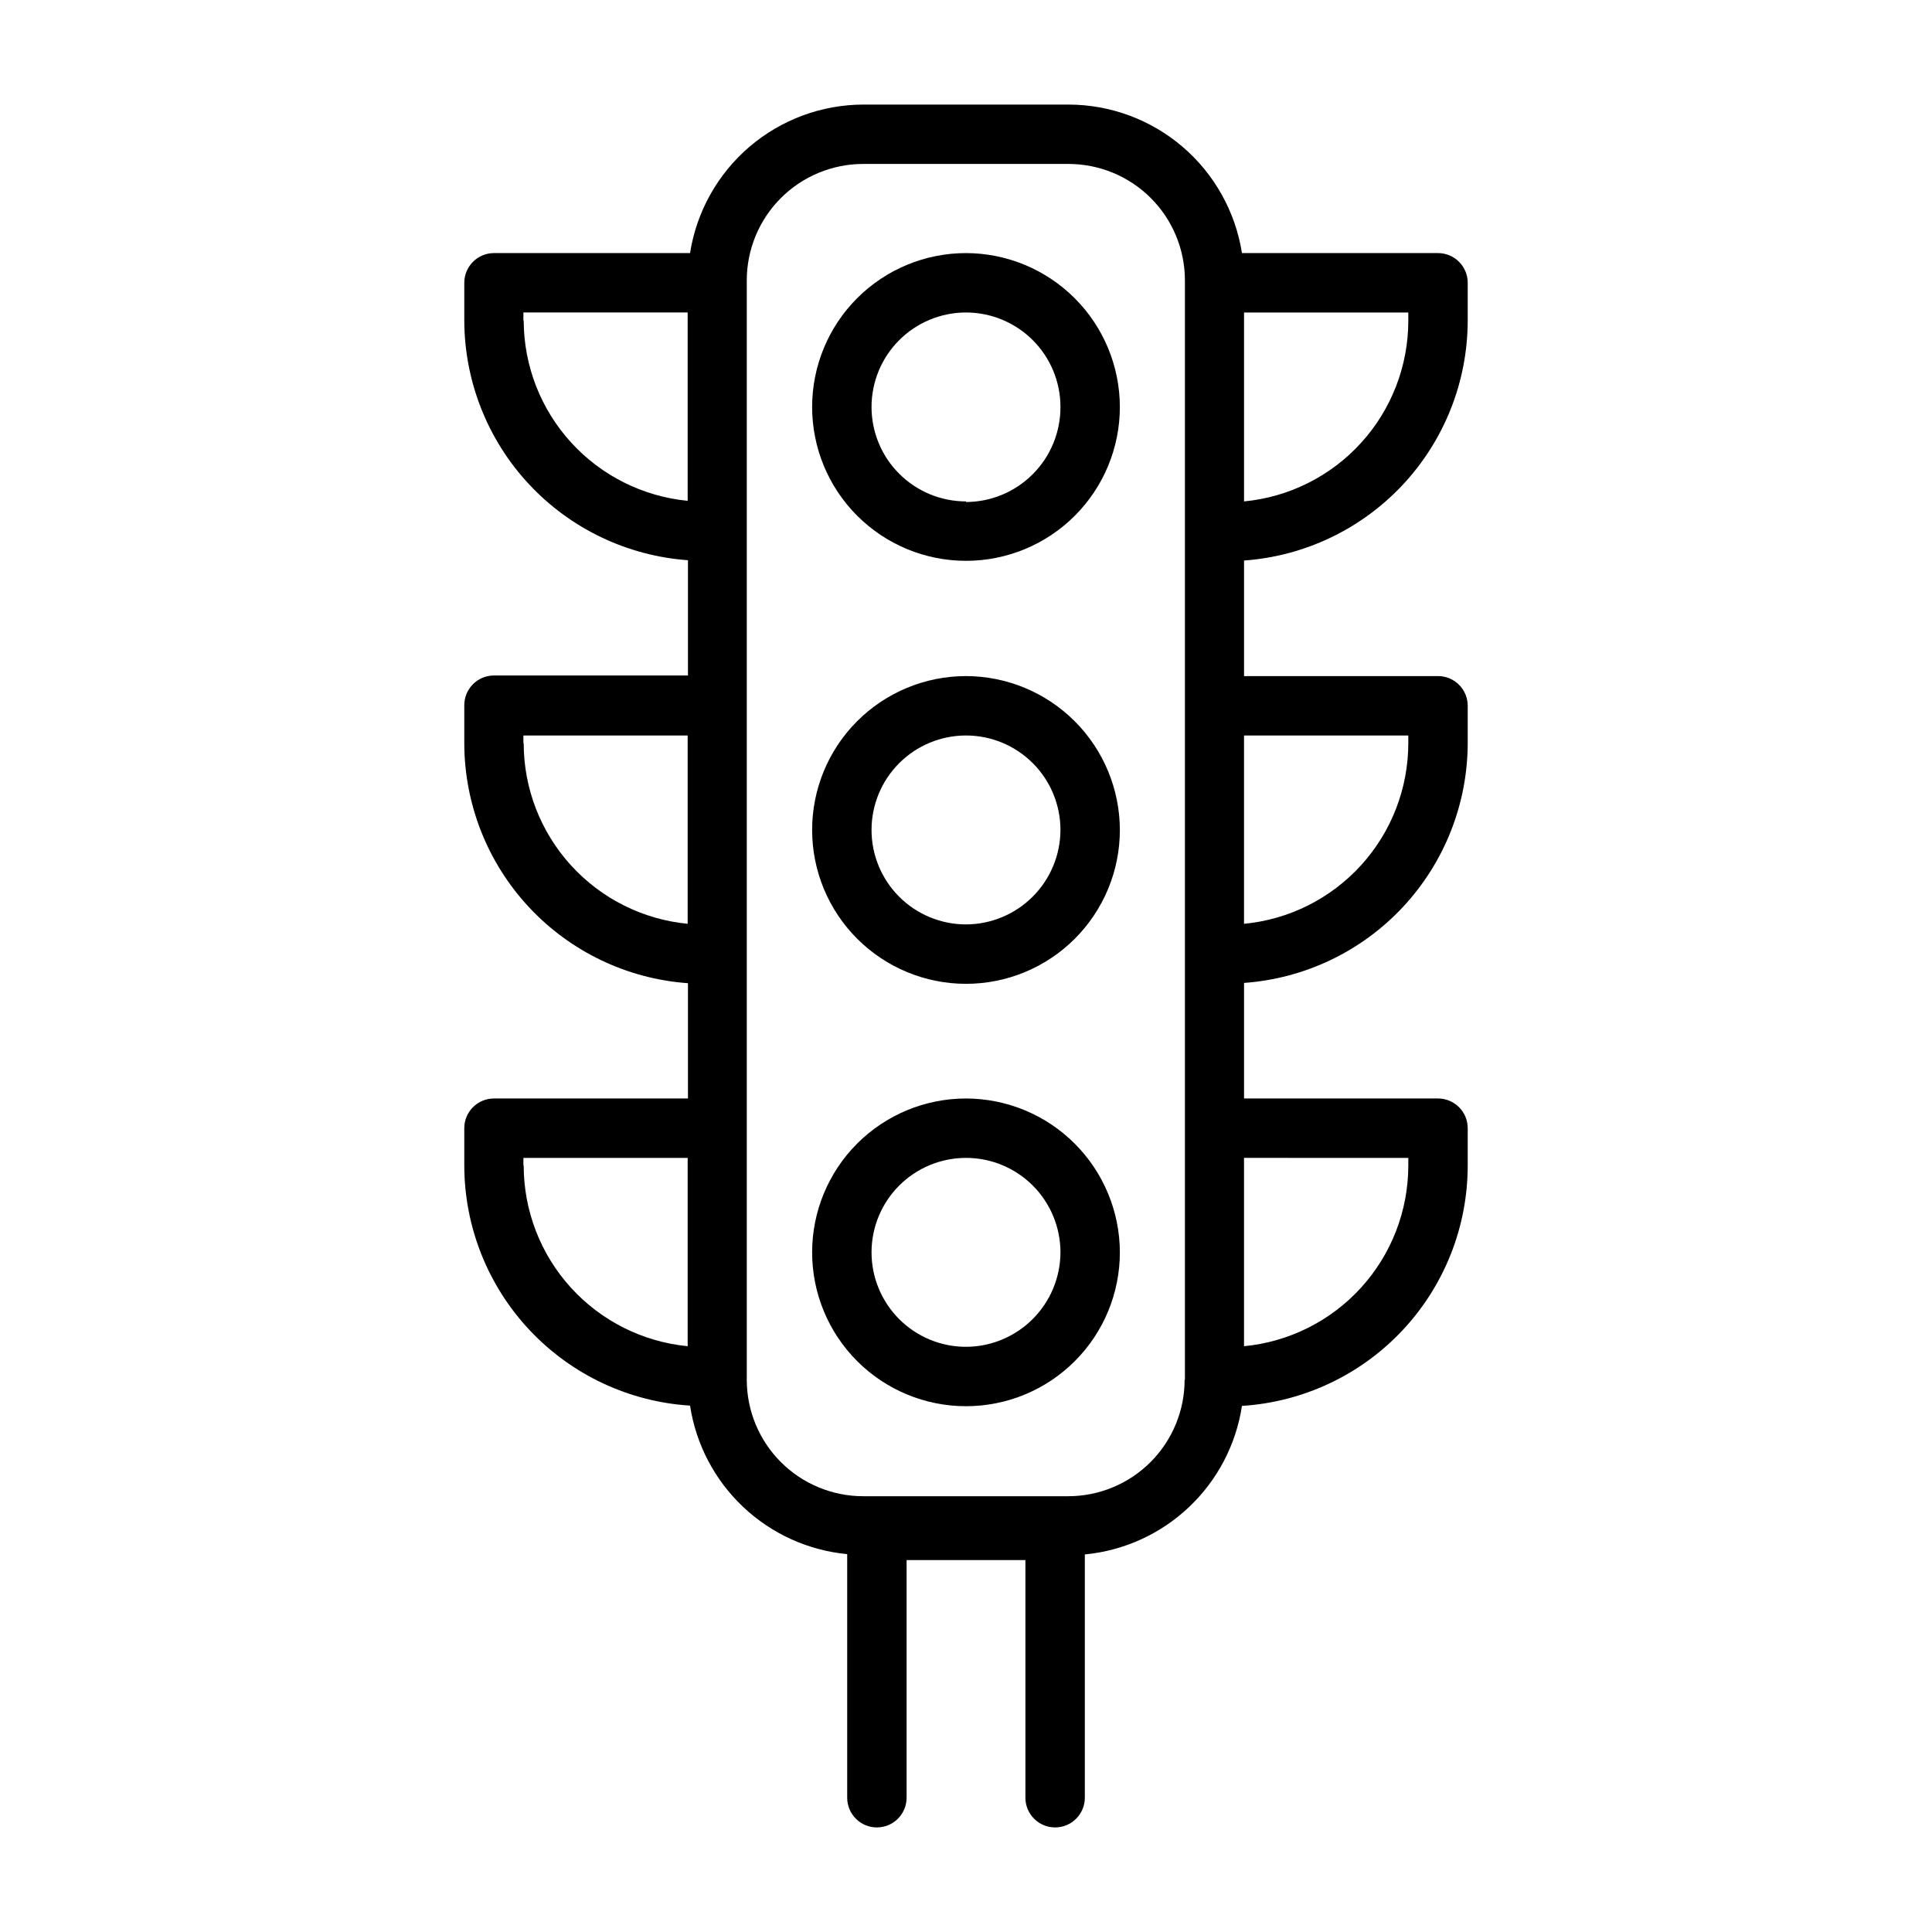
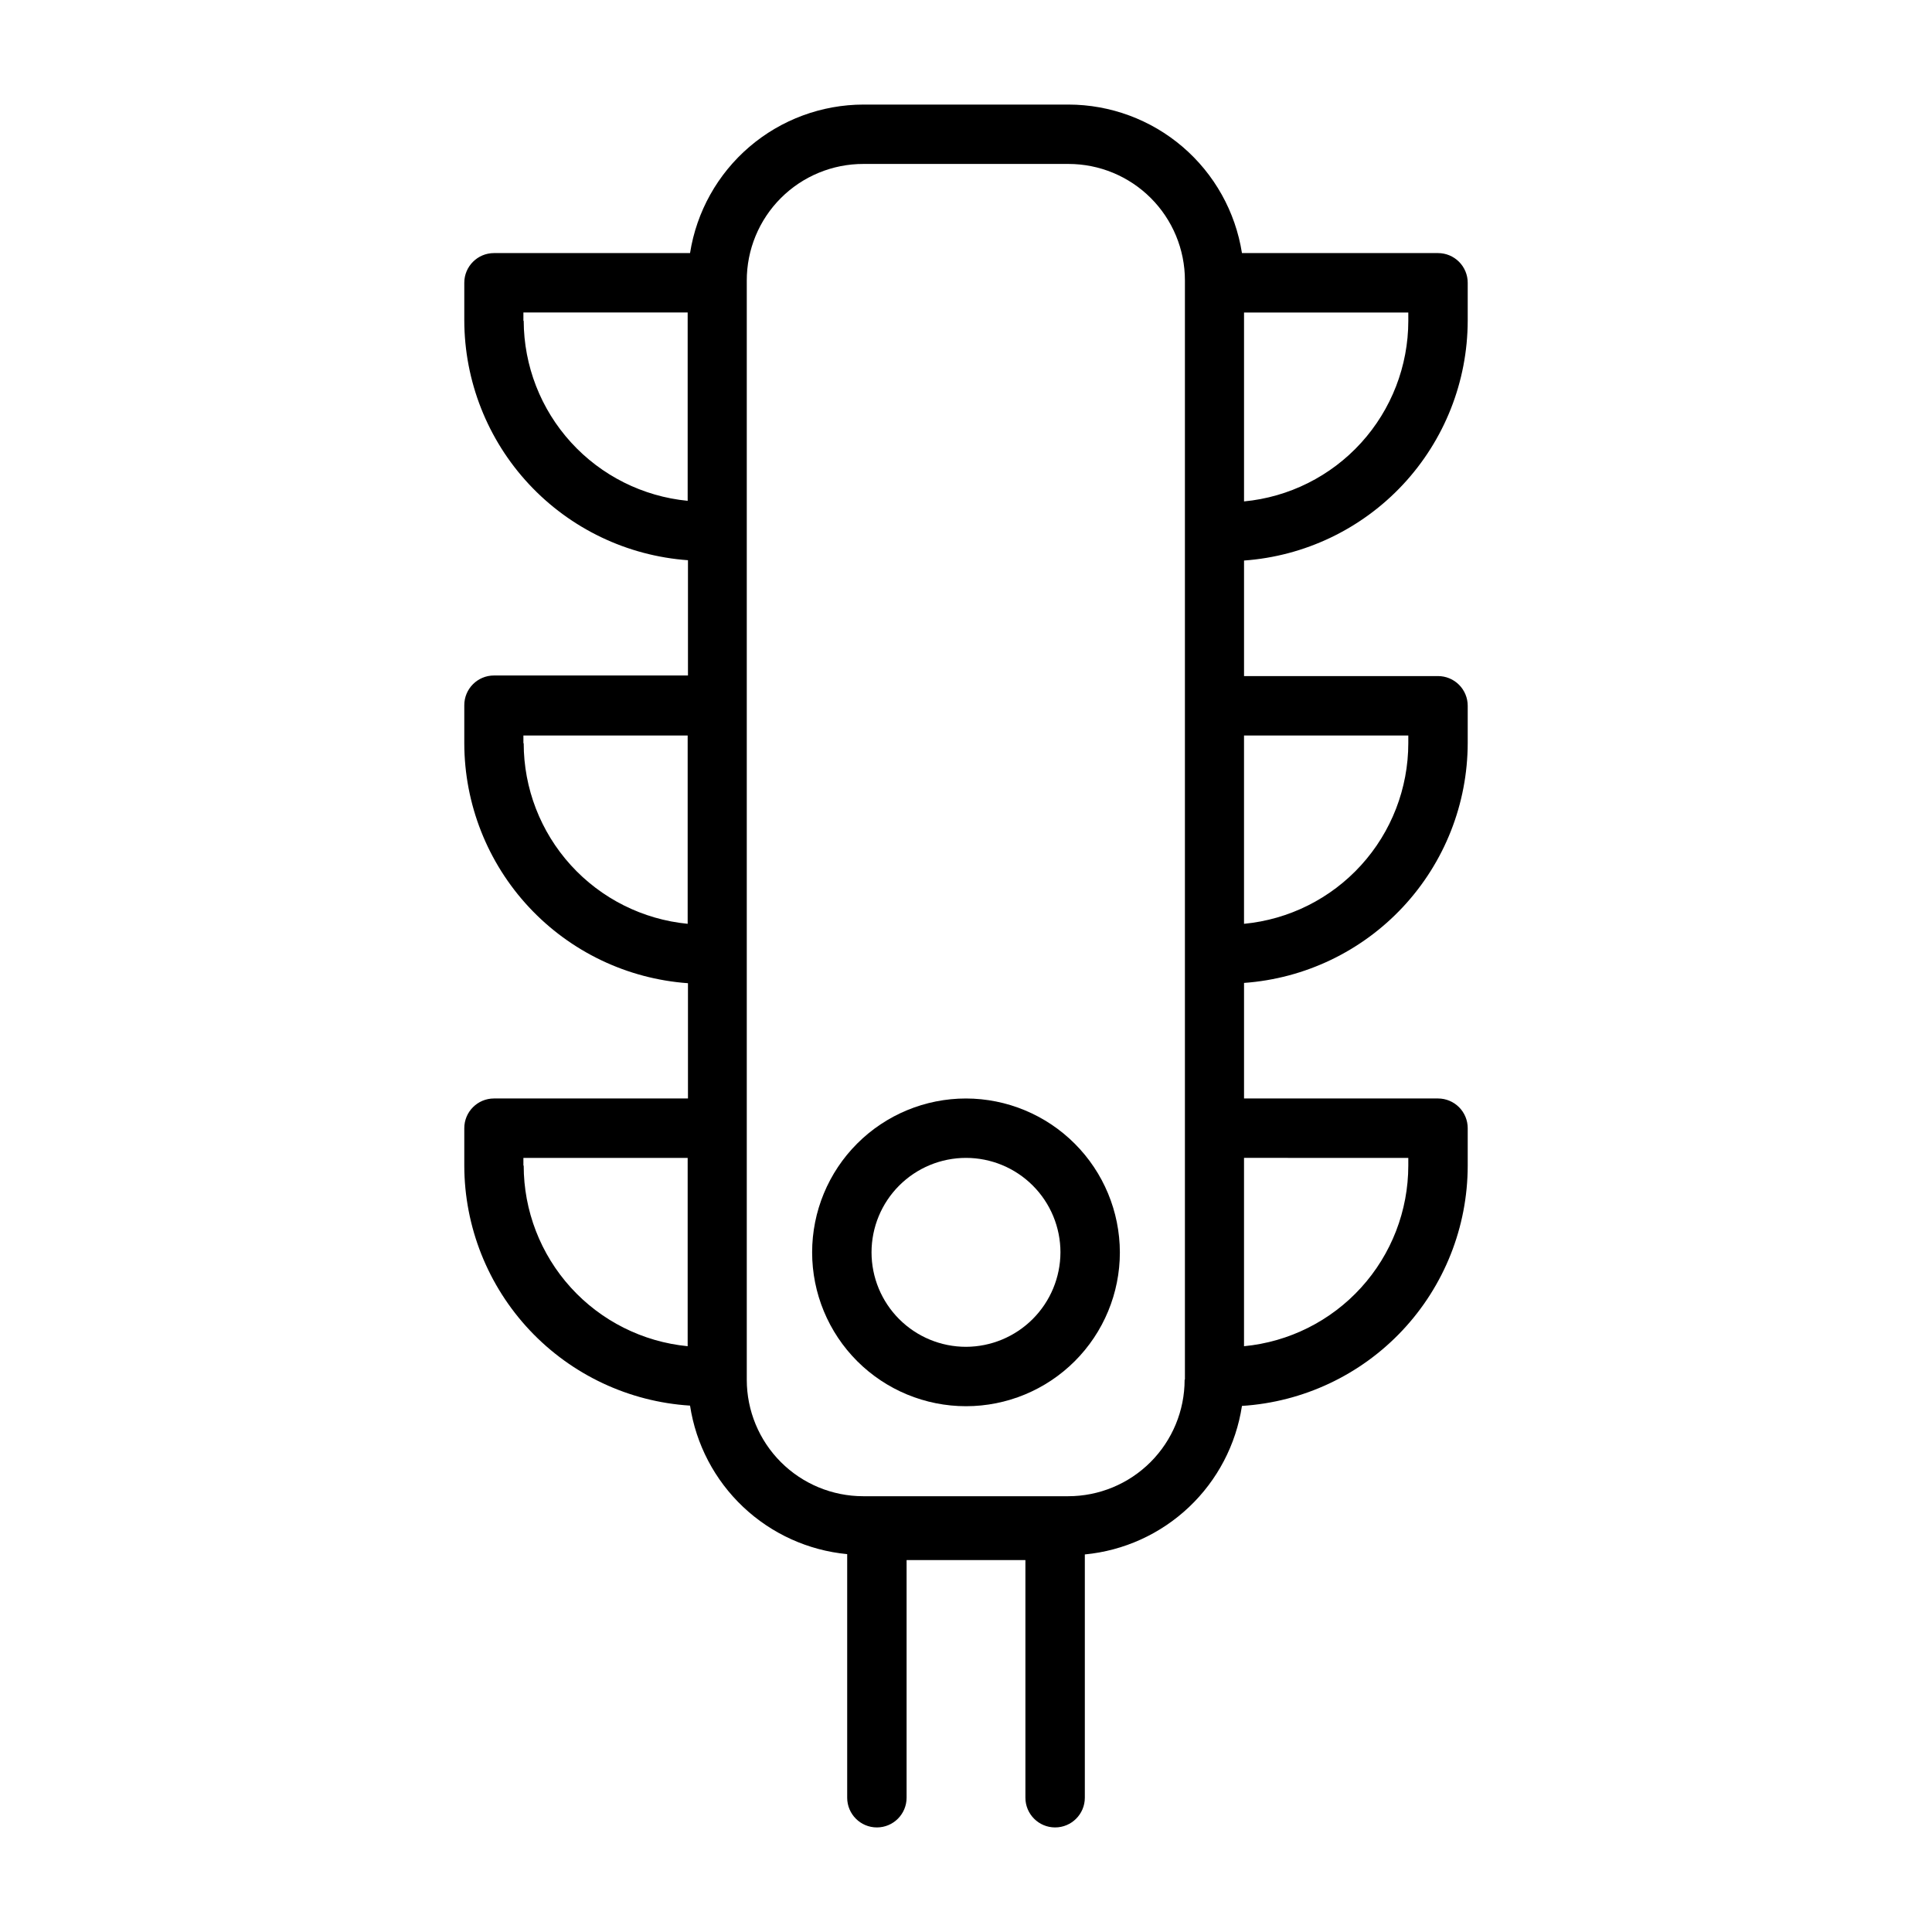
<svg xmlns="http://www.w3.org/2000/svg" fill="#000000" width="800px" height="800px" version="1.1" viewBox="144 144 512 512">
  <g>
-     <path d="m400 211.07c-10.816 0-21.188 4.297-28.836 11.941-7.648 7.648-11.941 18.02-11.941 28.836 0 10.812 4.293 21.188 11.941 28.832 7.648 7.648 18.02 11.945 28.836 11.945 10.812 0 21.184-4.297 28.832-11.945 7.648-7.644 11.945-18.02 11.945-28.832-0.023-10.809-4.324-21.168-11.969-28.812-7.641-7.641-18-11.945-28.809-11.965zm0 65.809c-6.641 0-13.008-2.637-17.703-7.332s-7.332-11.062-7.332-17.699c0-6.641 2.637-13.008 7.332-17.703 4.695-4.691 11.062-7.332 17.703-7.332 6.637 0 13.004 2.641 17.699 7.332 4.695 4.695 7.332 11.062 7.332 17.703 0.02 6.66-2.606 13.055-7.301 17.777-4.691 4.727-11.07 7.391-17.73 7.414z" />
    <path d="m532.96 229.02v-10.078c0-2.086-0.828-4.09-2.305-5.566-1.477-1.477-3.481-2.305-5.566-2.305h-51.957c-1.723-10.961-7.301-20.945-15.727-28.16-8.426-7.215-19.152-11.184-30.246-11.199h-54.316c-11.094 0.016-21.816 3.984-30.246 11.199-8.426 7.215-14.004 17.199-15.727 28.16h-51.957c-4.344 0-7.871 3.523-7.871 7.871v9.918c0.02 16.129 6.141 31.656 17.137 43.453 10.996 11.801 26.055 19 42.141 20.152v30.543l-51.406 0.004c-4.344 0-7.871 3.523-7.871 7.871v10.074c0.02 16.129 6.141 31.656 17.137 43.453 10.996 11.801 26.055 19 42.141 20.152v30.543l-51.406 0.004c-4.344 0-7.871 3.523-7.871 7.871v9.918c0.027 16.219 6.227 31.816 17.34 43.633 11.113 11.812 26.301 18.953 42.488 19.973 1.566 10.262 6.516 19.707 14.059 26.836 7.543 7.133 17.25 11.539 27.586 12.523v64.551c0 4.348 3.523 7.875 7.871 7.875 4.348 0 7.871-3.527 7.871-7.875v-62.977h31.488v62.977c0 4.348 3.523 7.875 7.871 7.875 4.348 0 7.875-3.527 7.875-7.875v-64.473c10.332-0.984 20.039-5.391 27.582-12.523 7.547-7.129 12.492-16.574 14.059-26.836 16.188-1.02 31.379-8.16 42.488-19.973 11.113-11.816 17.312-27.414 17.34-43.633v-9.996c0-2.09-0.828-4.09-2.305-5.566-1.477-1.477-3.481-2.305-5.566-2.305h-51.406v-30.625c16.09-1.152 31.145-8.352 42.141-20.152 10.996-11.801 17.117-27.324 17.137-43.453v-9.84c0-2.086-0.828-4.09-2.305-5.566-1.477-1.477-3.481-2.305-5.566-2.305h-51.406v-30.621c16.074-1.152 31.117-8.344 42.113-20.125 10.996-11.785 17.125-27.289 17.164-43.402zm-15.742 0c-0.008 11.961-4.469 23.492-12.52 32.344-8.047 8.848-19.105 14.383-31.016 15.516v-50.066h43.531zm-234.51 0v-2.207h43.531v49.91c-11.867-1.152-22.887-6.668-30.914-15.484-8.031-8.812-12.5-20.297-12.539-32.219zm0 111.94v-2.047h43.531v49.91-0.004c-11.895-1.152-22.934-6.695-30.969-15.543-8.031-8.848-12.484-20.367-12.484-32.32zm0 111.94v-2.047h43.531v49.906c-11.895-1.156-22.934-6.695-30.969-15.543-8.031-8.848-12.484-20.371-12.484-32.32zm175.23 56.758v-0.004c0 8.184-3.254 16.031-9.039 21.82-5.785 5.785-13.637 9.039-21.82 9.039h-54.316c-8.184 0-16.035-3.254-21.82-9.039-5.789-5.789-9.039-13.637-9.039-21.82v-291.27c-0.02-8.211 3.231-16.094 9.039-21.898 5.805-5.805 13.688-9.059 21.898-9.039h54.316c8.184 0 16.035 3.25 21.82 9.039 5.789 5.785 9.039 13.637 9.039 21.82v291.27zm59.277-58.805v2.047-0.004c-0.008 11.961-4.469 23.496-12.52 32.344-8.047 8.852-19.105 14.383-31.016 15.52v-49.91zm0-111.94v2.047-0.004c-0.008 11.965-4.469 23.496-12.52 32.344-8.047 8.852-19.105 14.383-31.016 15.52v-49.91z" />
-     <path d="m400 323.17c-10.816 0-21.188 4.297-28.836 11.941-7.648 7.648-11.941 18.02-11.941 28.836 0 10.812 4.293 21.188 11.941 28.832 7.648 7.648 18.02 11.945 28.836 11.945 10.812 0 21.184-4.297 28.832-11.945 7.648-7.644 11.945-18.02 11.945-28.832-0.023-10.809-4.324-21.168-11.969-28.812-7.641-7.641-18-11.945-28.809-11.965zm0 65.809c-6.641 0-13.008-2.637-17.703-7.332-4.695-4.695-7.332-11.062-7.332-17.699 0-6.641 2.637-13.008 7.332-17.703 4.695-4.691 11.062-7.332 17.703-7.332 6.637 0 13.004 2.641 17.699 7.332 4.695 4.695 7.332 11.062 7.332 17.703-0.02 6.633-2.664 12.988-7.356 17.676-4.688 4.691-11.043 7.336-17.676 7.356z" />
    <path d="m400 435.11c-10.816 0-21.188 4.293-28.836 11.941-7.648 7.648-11.941 18.02-11.941 28.836 0 10.812 4.293 21.184 11.941 28.832 7.648 7.648 18.02 11.941 28.836 11.941 10.812 0 21.184-4.293 28.832-11.941 7.648-7.648 11.945-18.02 11.945-28.832-0.023-10.809-4.324-21.172-11.969-28.812-7.641-7.644-18-11.945-28.809-11.965zm0 65.809c-6.641 0-13.008-2.637-17.703-7.332-4.695-4.695-7.332-11.062-7.332-17.699 0-6.641 2.637-13.008 7.332-17.703 4.695-4.695 11.062-7.332 17.703-7.332 6.637 0 13.004 2.637 17.699 7.332 4.695 4.695 7.332 11.062 7.332 17.703-0.02 6.633-2.664 12.984-7.356 17.676-4.688 4.691-11.043 7.336-17.676 7.356z" />
  </g>
</svg>